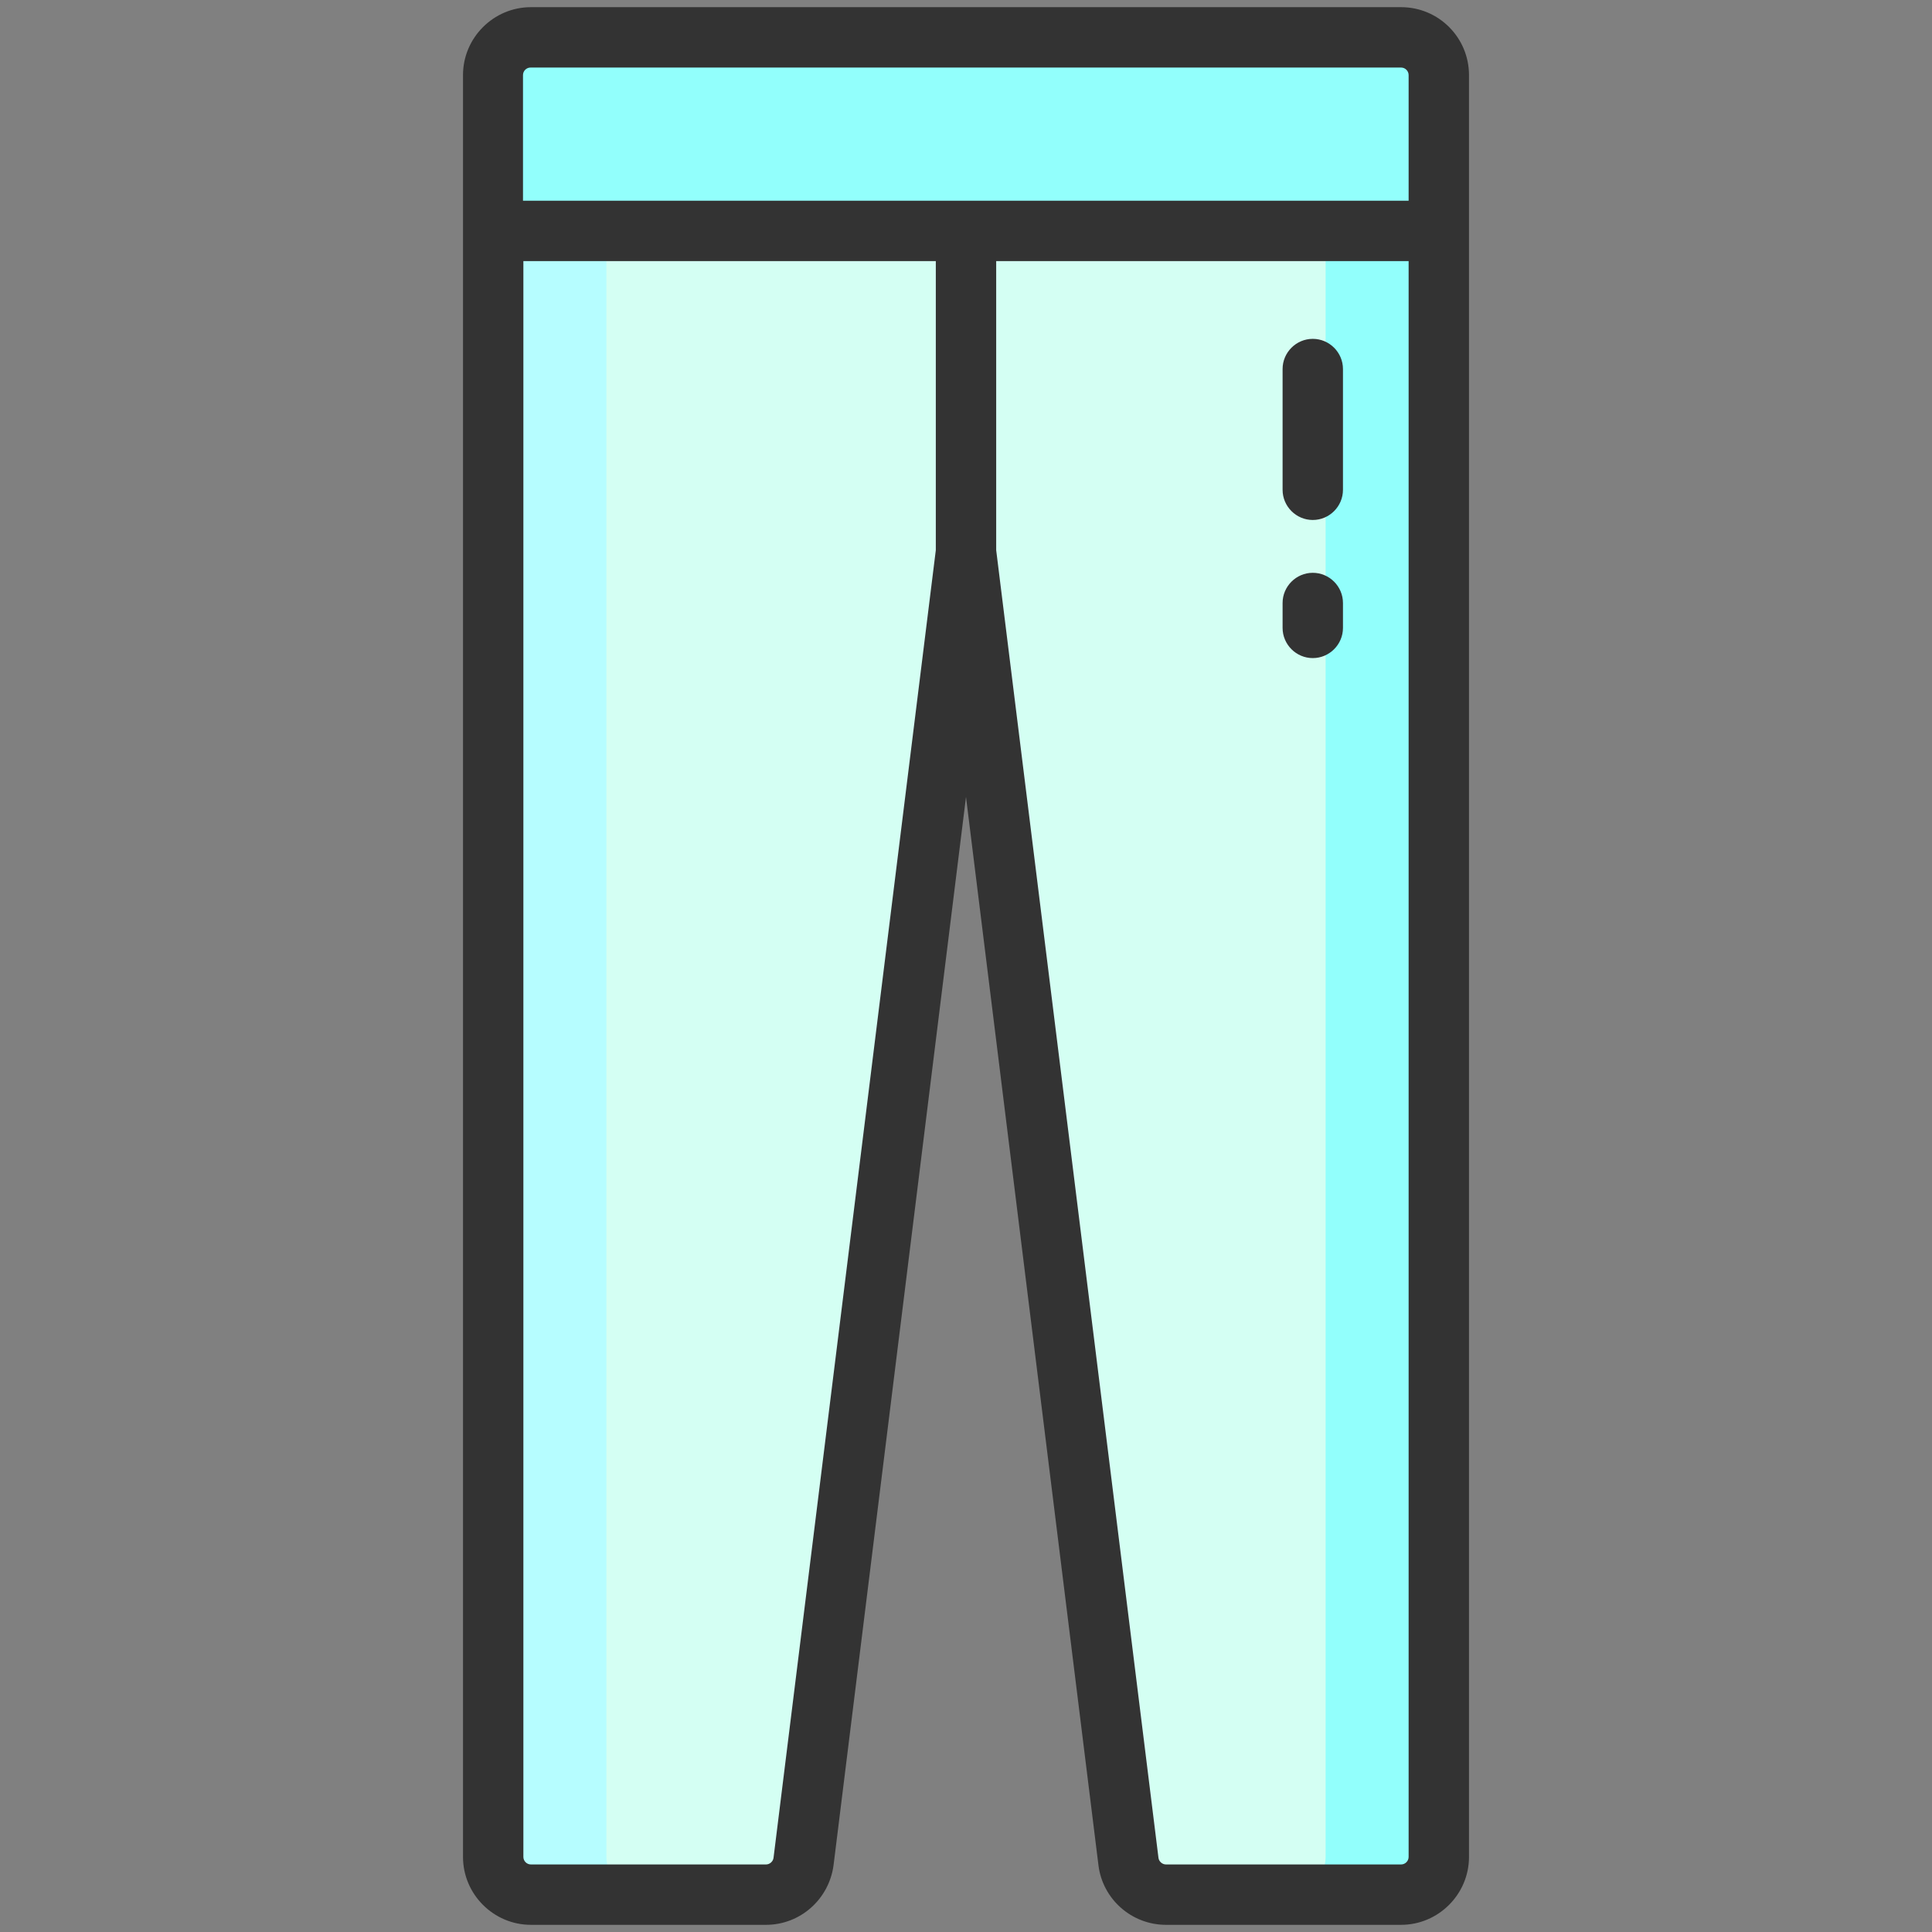
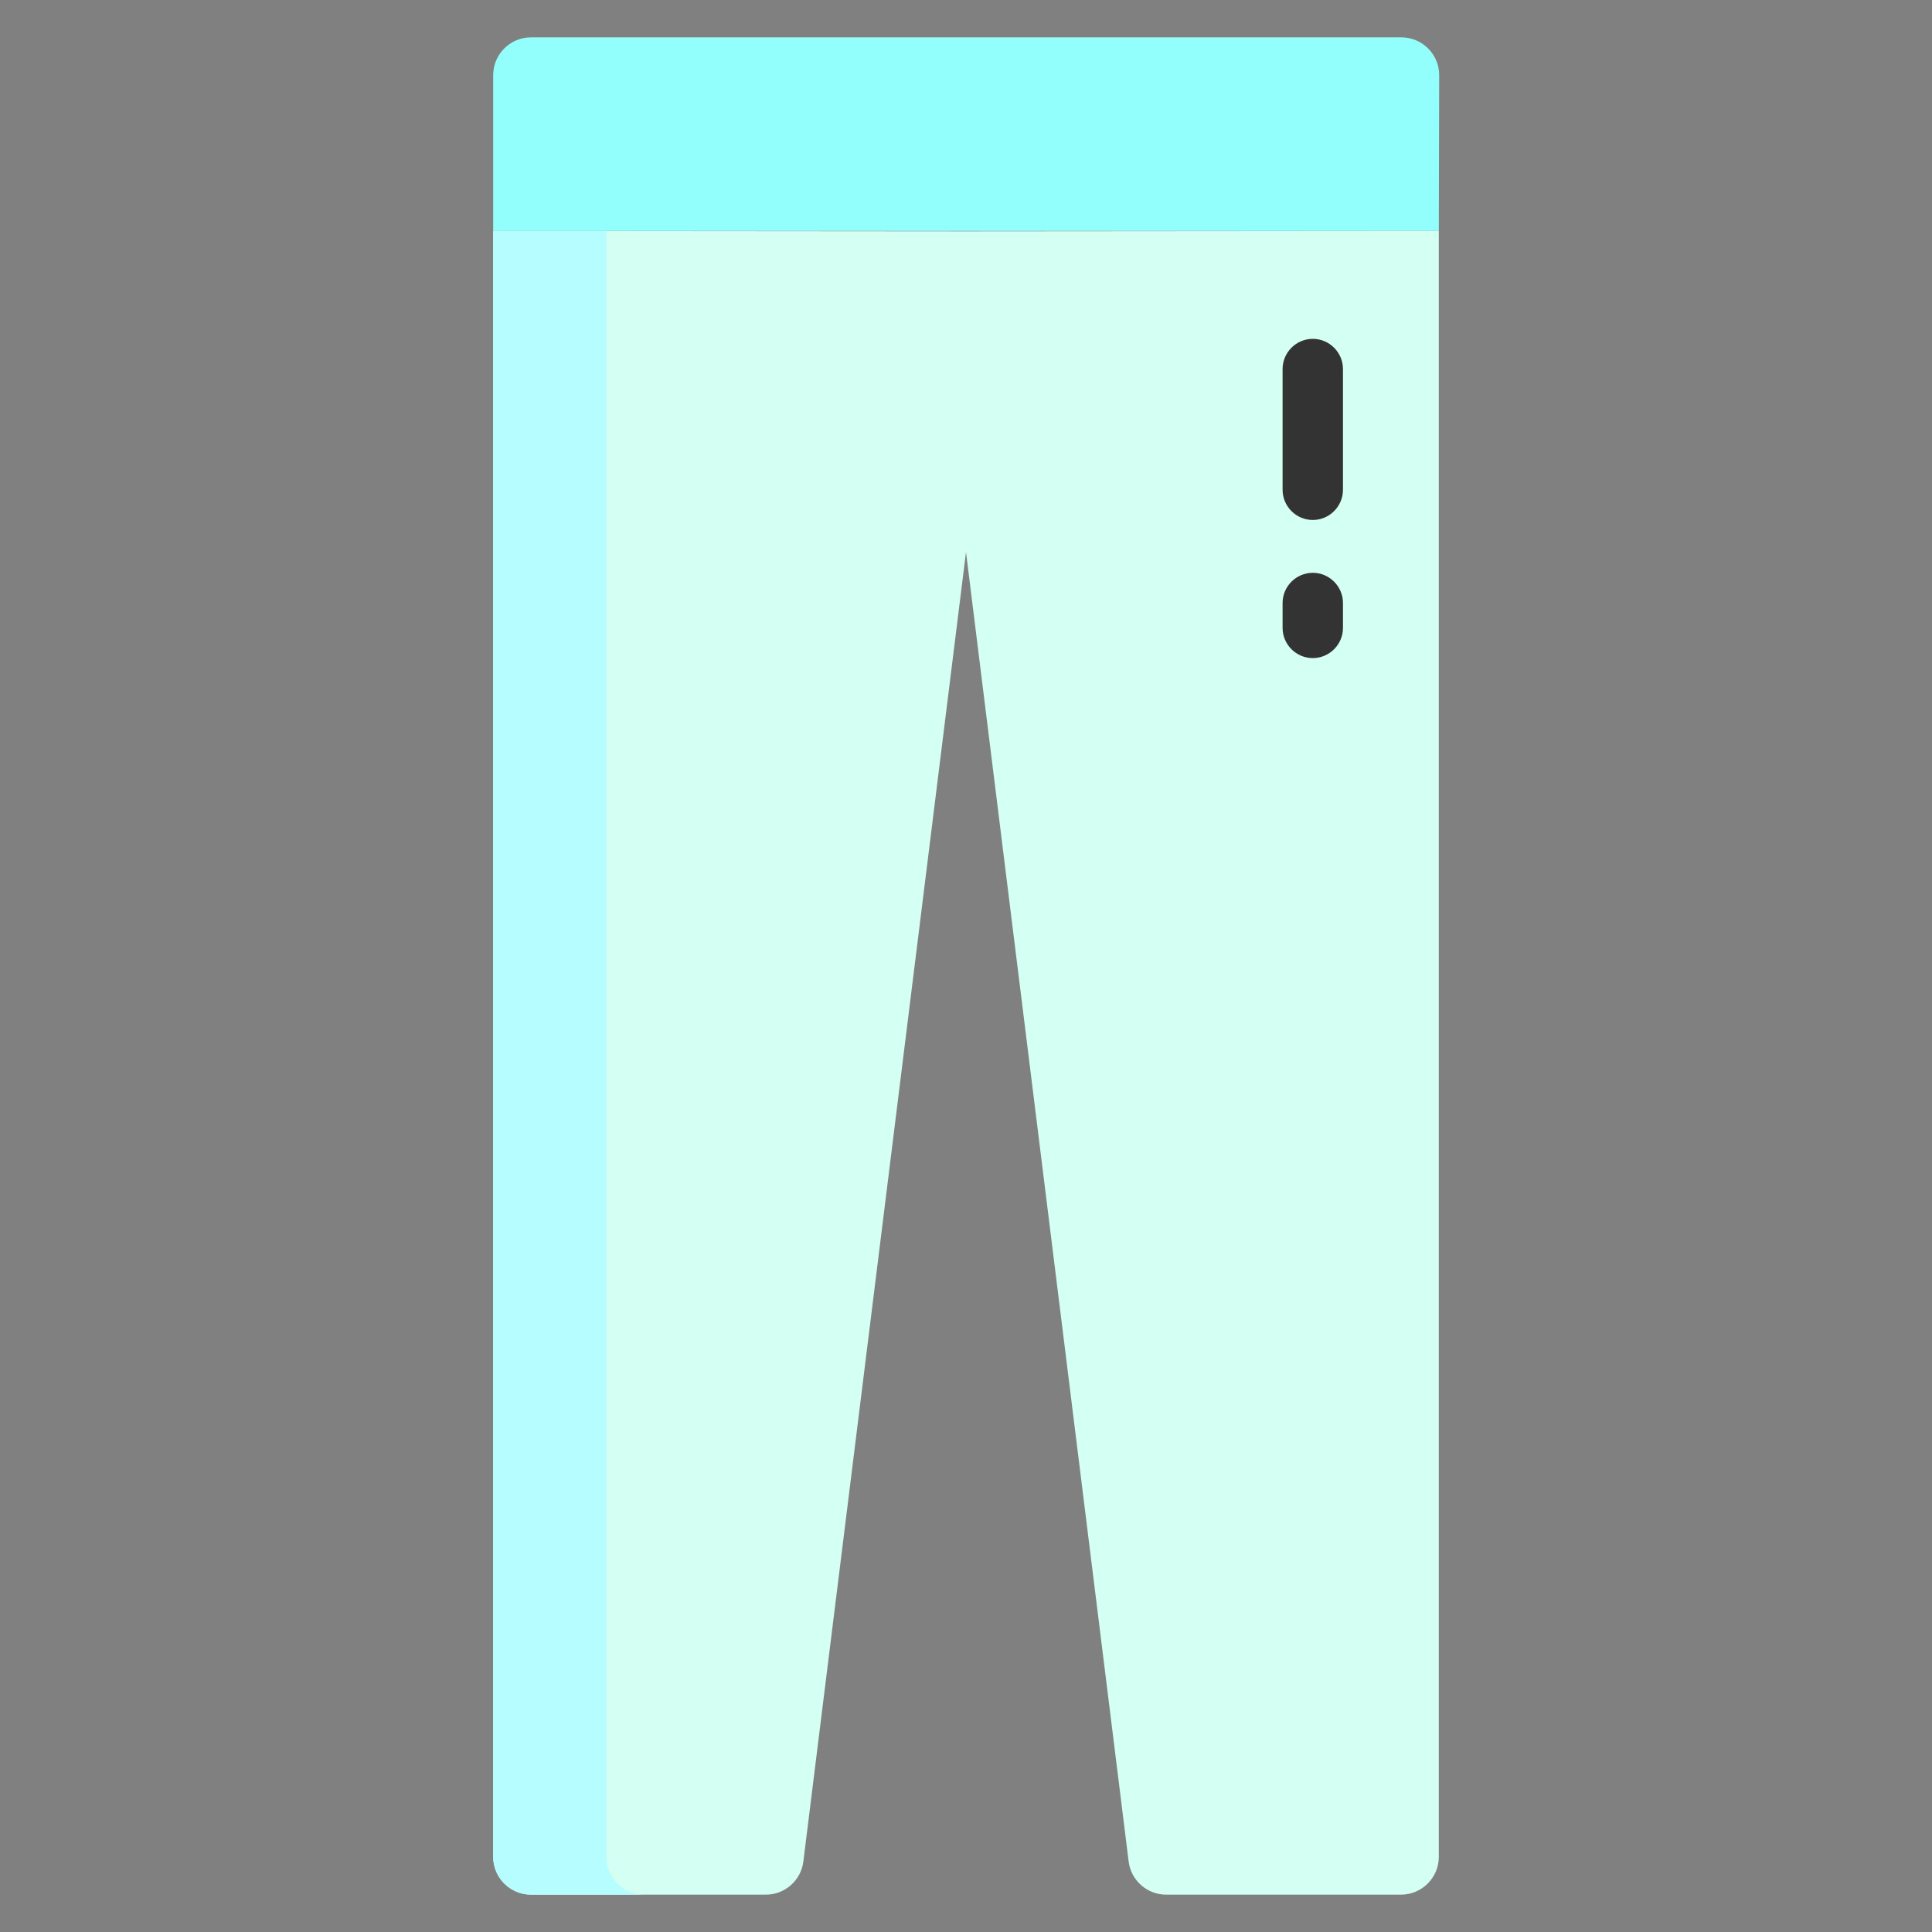
<svg xmlns="http://www.w3.org/2000/svg" version="1.1" id="Layer_1" x="0px" y="0px" viewBox="0 0 512 512" style="enable-background:new 0 0 512 512;" xml:space="preserve">
  <rect x="0" y="0" width="512" height="512" fill="#808080" stroke="none" />
  <style type="text/css">
	.st0{fill:#92FFFC;}
	.st1{fill:#D4FFF3;}
	.st2{fill:#B6FDFF;}
	.st3{fill:#333333;}
</style>
  <g>
    <g>
      <path class="st0" d="M381.3,61.2H130.7V19.9c0-5.5,4.5-10,10-10h230.7c5.5,0,10,4.5,10,10L381.3,61.2L381.3,61.2z" />
      <path class="st1" d="M130.7,61.2v430.9c0,5.5,4.5,10,10,10H203c5,0,9.3-3.8,9.9-8.8l43.1-347v-85L130.7,61.2z" />
      <path class="st1" d="M381.3,61.2v430.9c0,5.5-4.5,10-10,10H309c-5,0-9.3-3.8-9.9-8.8l-43.1-347v-85L381.3,61.2z" />
      <path class="st2" d="M170.7,502.1h-30c-5.5,0-10-4.5-10-10V61.2h30v430.9C160.7,497.6,165.1,502.1,170.7,502.1z" />
-       <path class="st0" d="M381.3,61.2v430.9c0,5.5-4.5,10-10,10h-30c5.5,0,10-4.5,10-10V61.2L381.3,61.2z" />
    </g>
    <g>
-       <path class="st3" d="M371.3,1.9H140.7c-9.9,0-18,8.1-18,18v472.2c0,9.9,8.1,18,18,18H203c9.1,0,16.7-6.8,17.9-15.8L256,211.2    l35.1,283.1c1.1,9,8.8,15.8,17.9,15.8h62.3c9.9,0,18-8.1,18-18c0-22.6,0-454.5,0-472.2C389.3,10,381.3,1.9,371.3,1.9L371.3,1.9z     M248,145.8l-43,346.5c-0.1,1-1,1.8-2,1.8h-62.3c-1.1,0-2-0.9-2-2V69.2H248L248,145.8z M373.3,492.1c0,1.1-0.9,2-2,2H309    c-1,0-1.9-0.8-2-1.8l-43-346.5V69.2h109.3L373.3,492.1z M373.3,53.2c-67.9,0-166.8,0-234.7,0V19.9c0-1.1,0.9-2,2-2h230.7    c1.1,0,2,0.9,2,2V53.2z" />
      <path class="st3" d="M347.9,174.4c4.4,0,8-3.6,8-8v-6.6c0-4.4-3.6-8-8-8s-8,3.6-8,8v6.6C339.9,170.8,343.5,174.4,347.9,174.4z" />
      <path class="st3" d="M347.9,137.8c4.4,0,8-3.6,8-8v-32c0-4.4-3.6-8-8-8s-8,3.6-8,8v32C339.9,134.2,343.5,137.8,347.9,137.8z" />
    </g>
  </g>
</svg>